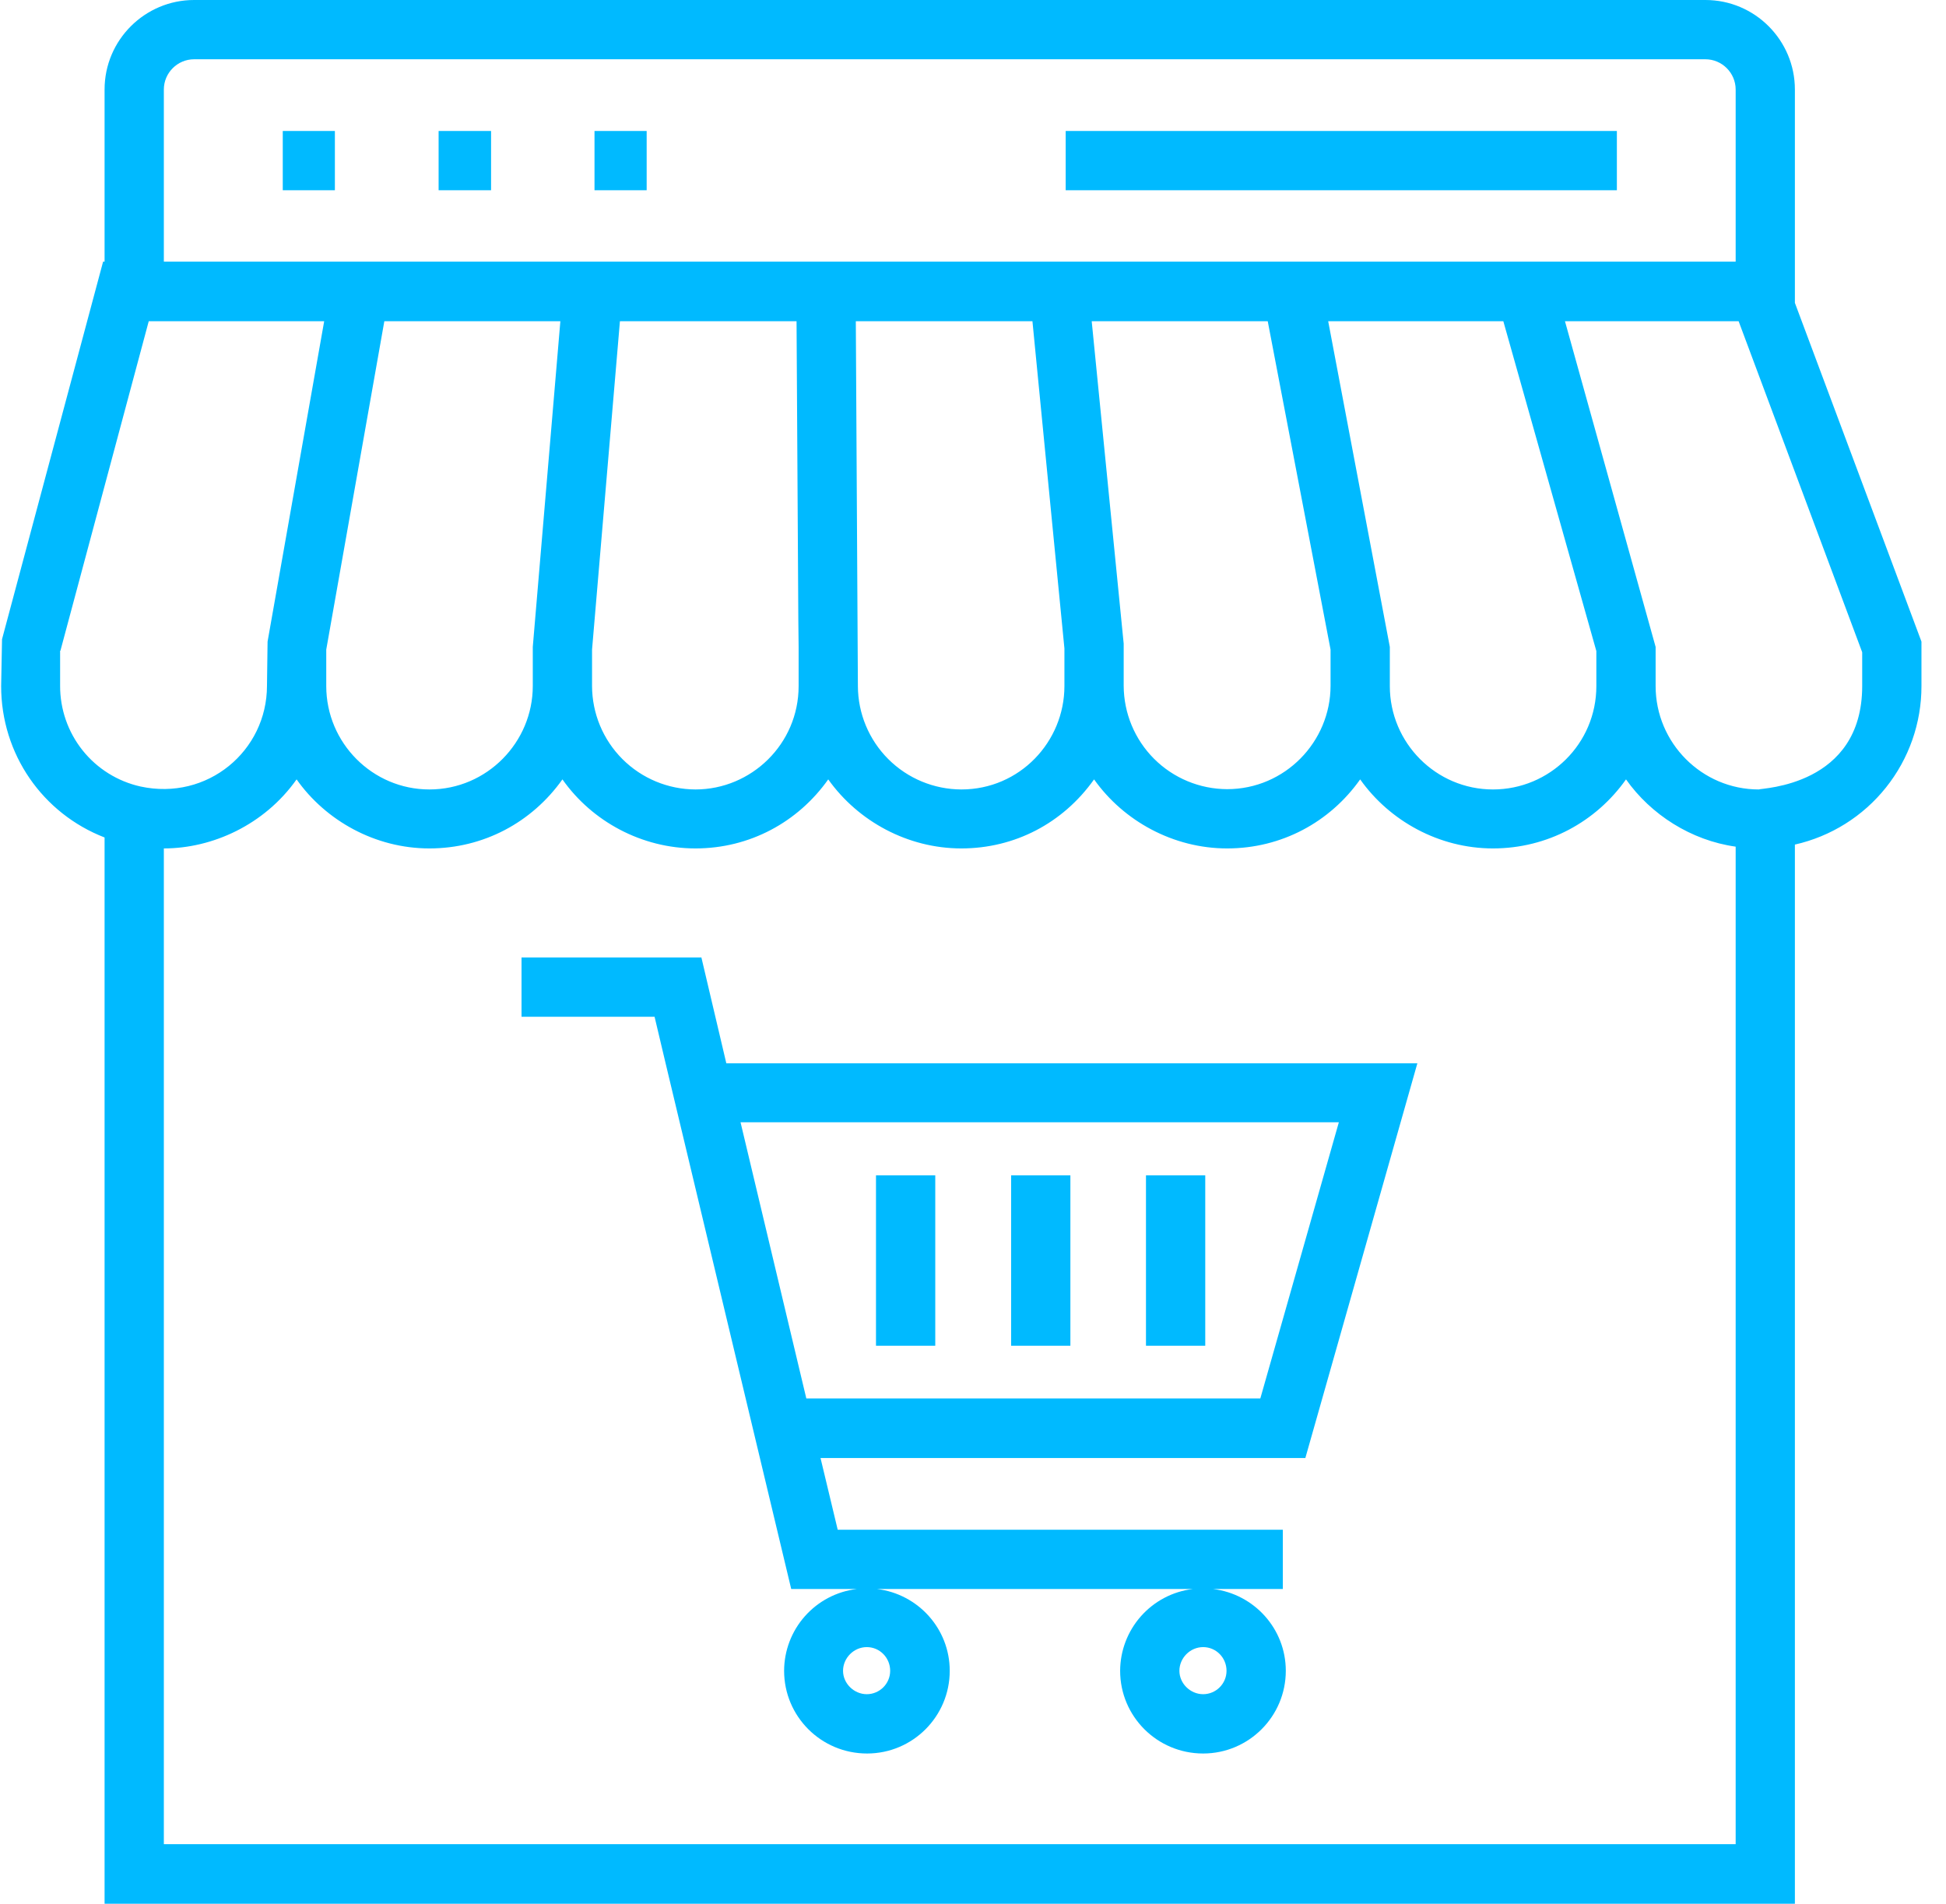
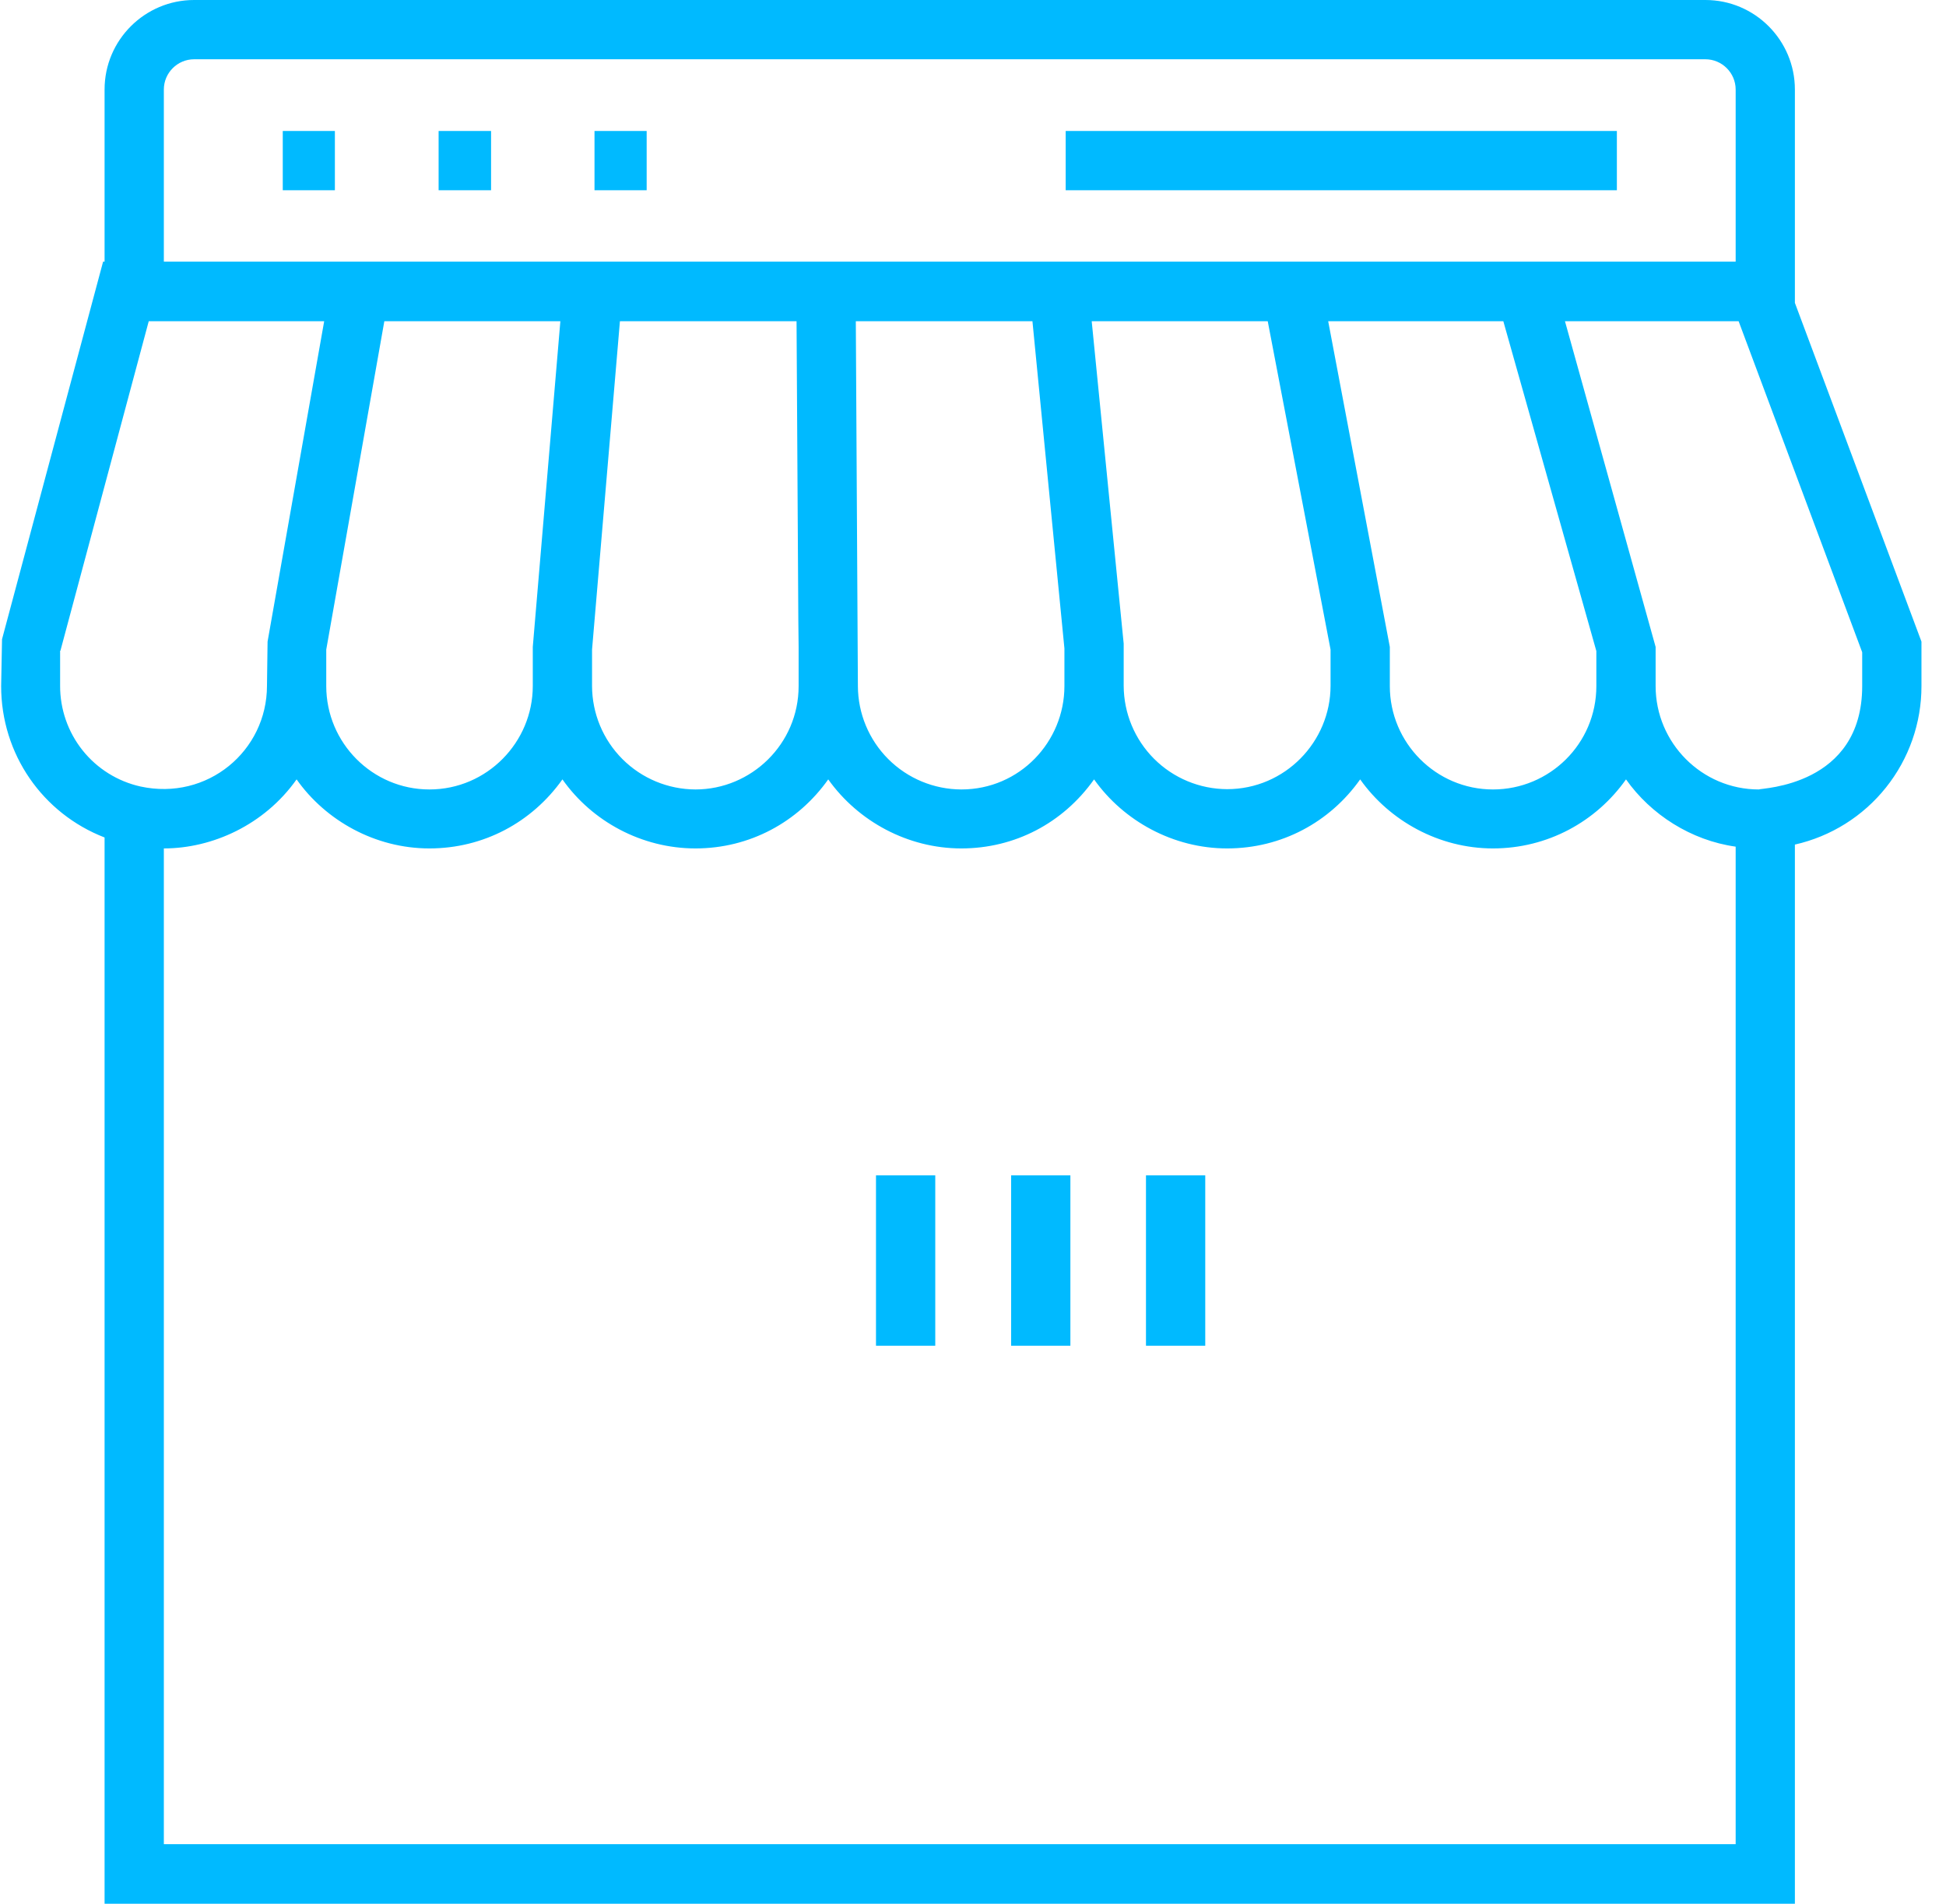
<svg xmlns="http://www.w3.org/2000/svg" width="46" height="45" viewBox="0 0 46 45" fill="none">
  <path d="M6.684 3.096H7.916V4.497H6.684V3.096ZM10.368 3.096H11.608V4.497H10.368V3.096ZM14.053 3.096H15.286V4.497H14.053V3.096ZM25.191 3.096H38.22V4.497H25.191V3.096Z" fill="#00BAFF" />
  <path d="M2.472 19.796V45H42.428V19.964C43.279 19.772 44.038 19.296 44.581 18.615C45.125 17.934 45.421 17.088 45.42 16.217V15.166L42.428 7.159V2.116C42.428 0.953 41.483 0 40.313 0H4.588C3.425 0 2.472 0.946 2.472 2.116V6.185H2.437L0.048 15.11L0.027 16.217C0.027 17.828 1.008 19.229 2.472 19.796ZM41.028 43.592H3.873V20.055C5.015 20.055 6.248 19.502 7.011 18.423C7.698 19.397 8.868 20.055 10.15 20.055C11.431 20.055 12.573 19.439 13.295 18.423C13.995 19.418 15.172 20.055 16.44 20.055C17.722 20.055 18.864 19.432 19.578 18.423C20.286 19.418 21.463 20.055 22.724 20.055C23.984 20.055 25.126 19.46 25.862 18.423C26.562 19.411 27.739 20.055 29.007 20.055C30.296 20.055 31.438 19.432 32.152 18.423C32.846 19.404 34.016 20.055 35.291 20.055C36.579 20.055 37.728 19.425 38.436 18.423C39.024 19.257 39.977 19.866 41.028 20.013V43.592ZM7.712 15.355L9.085 7.593H13.246L12.594 15.292V16.217C12.594 17.541 11.515 18.661 10.15 18.661C8.805 18.661 7.712 17.561 7.712 16.217V15.355ZM37.735 15.39V16.217C37.735 17.582 36.628 18.661 35.291 18.661C33.946 18.661 32.853 17.561 32.853 16.217V15.292L31.396 7.593H35.536L37.735 15.39ZM31.452 15.355V16.209C31.452 17.534 30.373 18.654 29.007 18.654C28.359 18.652 27.738 18.394 27.28 17.936C26.822 17.478 26.564 16.857 26.562 16.209V15.215L25.806 7.593H29.967L31.452 15.355ZM25.161 15.327V16.217C25.161 17.534 24.104 18.661 22.724 18.661C22.076 18.659 21.455 18.401 20.997 17.943C20.539 17.485 20.281 16.864 20.279 16.217L20.23 7.593H24.405L25.161 15.327ZM18.871 14.654L18.878 15.292V16.217C18.878 17.59 17.757 18.661 16.44 18.661C15.792 18.659 15.171 18.401 14.713 17.943C14.255 17.485 13.997 16.864 13.995 16.217V15.355L14.654 7.593H18.829L18.871 14.654ZM44.019 16.217C44.019 18.584 41.644 18.626 41.574 18.661C40.229 18.661 39.136 17.561 39.136 16.217V15.292L36.993 7.593H41.098L44.019 15.418V16.217ZM3.873 2.116C3.873 1.723 4.195 1.401 4.588 1.401H40.313C40.705 1.401 41.028 1.723 41.028 2.116V6.185H3.873V2.116ZM1.428 15.383L3.516 7.593H7.663L6.325 15.166L6.311 16.209C6.311 17.751 4.903 18.934 3.32 18.591C2.779 18.47 2.296 18.168 1.951 17.735C1.606 17.302 1.419 16.763 1.421 16.209V15.383H1.428Z" fill="#00BAFF" />
-   <path d="M16.58 22.633H12.328V24.034H15.473L15.732 25.127L17.834 33.925L18.703 37.561H20.251C19.778 37.618 19.343 37.847 19.027 38.203C18.711 38.559 18.536 39.018 18.535 39.494C18.535 40.573 19.41 41.449 20.496 41.449C21.575 41.449 22.45 40.573 22.45 39.494C22.45 38.499 21.701 37.68 20.734 37.561H28.194C27.722 37.618 27.287 37.847 26.971 38.203C26.655 38.559 26.48 39.018 26.478 39.494C26.478 40.573 27.354 41.449 28.44 41.449C29.518 41.449 30.394 40.573 30.394 39.494C30.394 38.499 29.645 37.68 28.678 37.561H30.324V36.16H19.802L19.396 34.465H30.856L33.504 25.134H17.169L16.58 22.633ZM21.042 39.494C21.042 39.802 20.79 40.047 20.489 40.047C20.188 40.047 19.928 39.795 19.928 39.494C19.928 39.193 20.181 38.934 20.489 38.934C20.797 38.934 21.042 39.186 21.042 39.494ZM28.993 39.494C28.993 39.802 28.741 40.047 28.44 40.047C28.138 40.047 27.879 39.795 27.879 39.494C27.879 39.193 28.131 38.934 28.44 38.934C28.748 38.934 28.993 39.186 28.993 39.494ZM31.648 26.528L29.792 33.056H19.06L17.505 26.528H31.648Z" fill="#00BAFF" />
  <path d="M20.707 27.782H22.108V31.81H20.707V27.782ZM23.901 27.782H25.302V31.81H23.901V27.782ZM27.089 27.782H28.49V31.81H27.089V27.782Z" fill="#00BAFF" />
</svg>